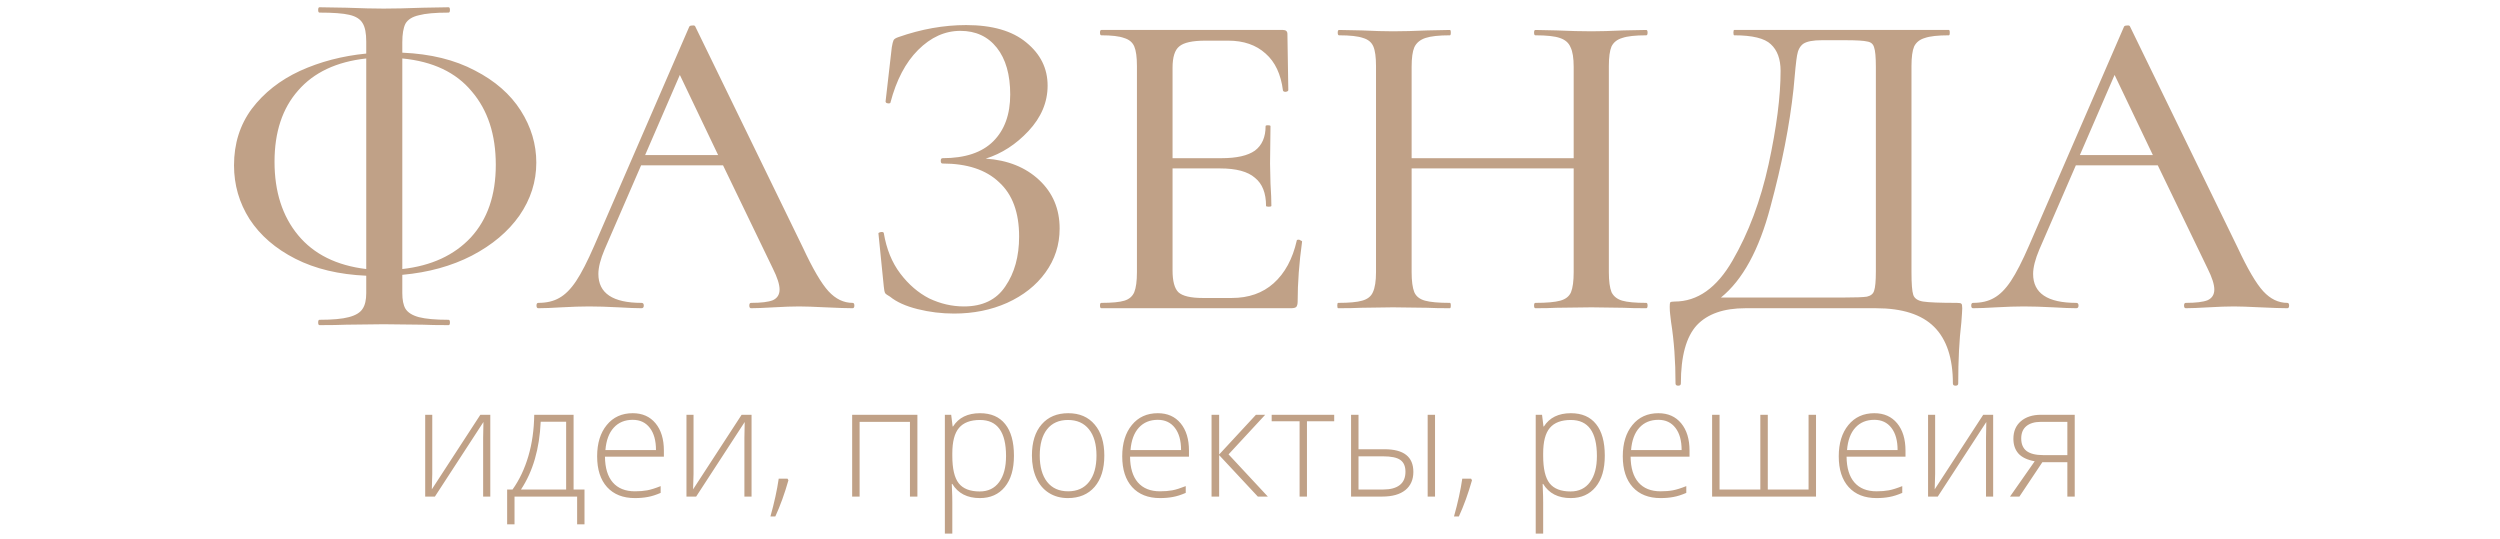
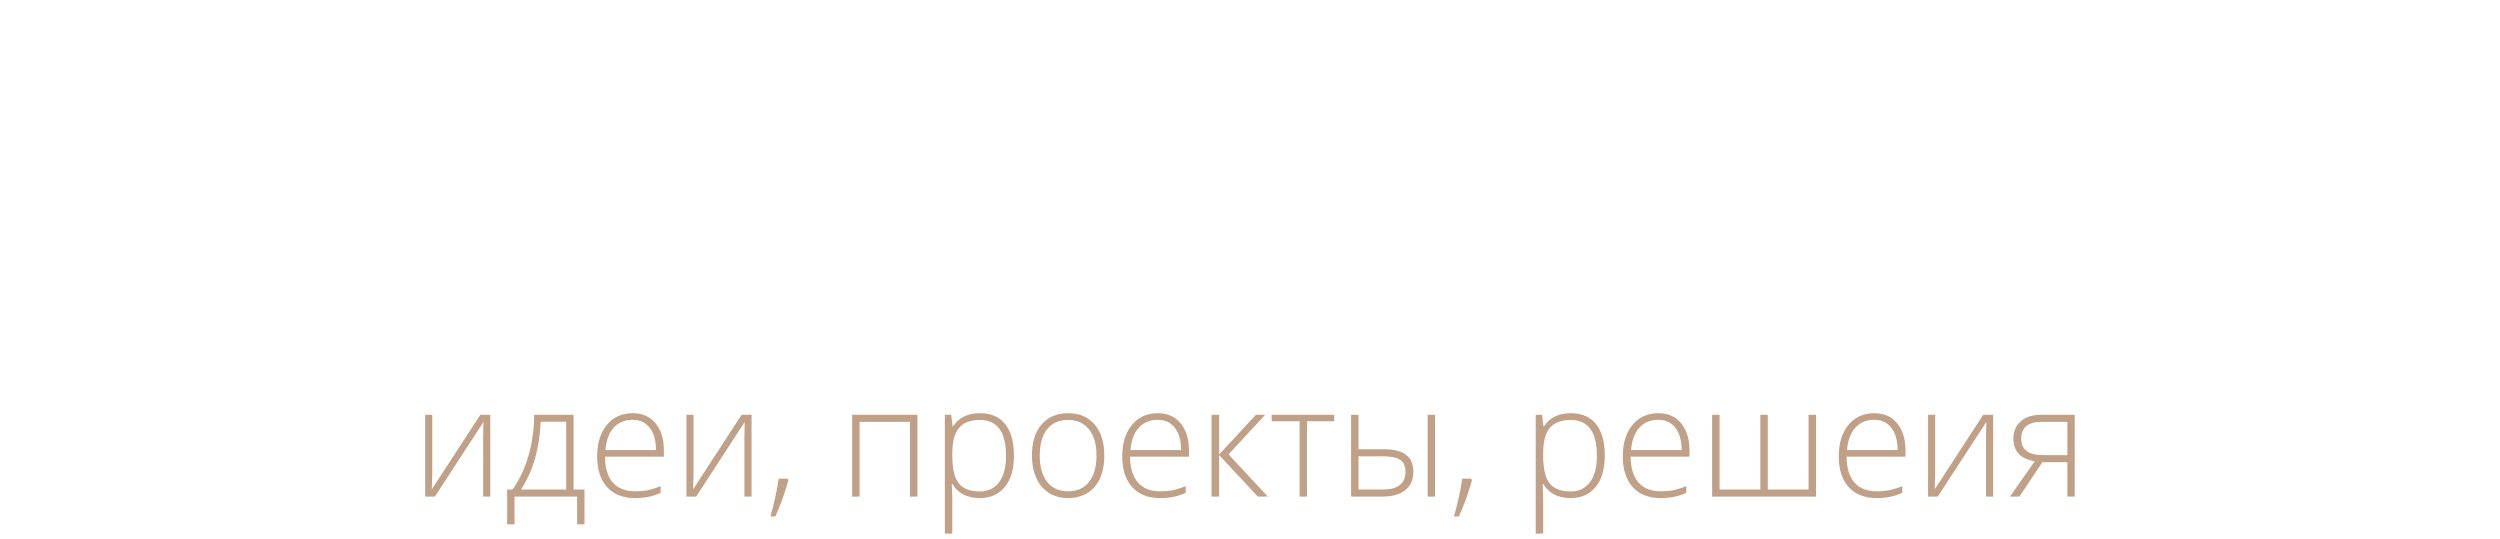
<svg xmlns="http://www.w3.org/2000/svg" width="292" height="63" viewBox="0 0 292 63" fill="none">
-   <path d="M62.641 18.996C62.641 21.215 61.983 23.277 60.665 25.184C59.348 27.056 57.493 28.616 55.101 29.864C52.744 31.077 50.04 31.823 46.989 32.1V34.232C46.989 35.029 47.111 35.636 47.353 36.052C47.63 36.503 48.151 36.832 48.913 37.04C49.711 37.248 50.872 37.352 52.397 37.352C52.501 37.352 52.553 37.456 52.553 37.664C52.553 37.872 52.501 37.976 52.397 37.976C51.114 37.976 50.109 37.959 49.381 37.924L44.805 37.872L40.437 37.924C39.675 37.959 38.635 37.976 37.317 37.976C37.213 37.976 37.161 37.872 37.161 37.664C37.161 37.456 37.213 37.352 37.317 37.352C38.843 37.352 39.986 37.248 40.749 37.04C41.547 36.832 42.084 36.503 42.361 36.052C42.639 35.636 42.777 35.029 42.777 34.232V32.204C39.588 32.065 36.832 31.407 34.509 30.228C32.187 29.049 30.401 27.507 29.153 25.6C27.94 23.693 27.333 21.596 27.333 19.308C27.333 16.777 28.026 14.576 29.413 12.704C30.834 10.832 32.706 9.359 35.029 8.284C37.386 7.209 39.969 6.533 42.777 6.256V4.852C42.777 3.881 42.639 3.171 42.361 2.72C42.084 2.235 41.564 1.905 40.801 1.732C40.073 1.559 38.912 1.472 37.317 1.472C37.213 1.472 37.161 1.368 37.161 1.16C37.161 0.952 37.213 0.848 37.317 0.848L40.437 0.9C42.24 0.969 43.696 1.004 44.805 1.004C46.019 1.004 47.561 0.969 49.433 0.9L52.397 0.848C52.501 0.848 52.553 0.952 52.553 1.16C52.553 1.368 52.501 1.472 52.397 1.472C50.837 1.472 49.676 1.576 48.913 1.784C48.151 1.957 47.63 2.287 47.353 2.772C47.111 3.257 46.989 3.985 46.989 4.956V6.152C50.282 6.291 53.108 6.984 55.465 8.232C57.822 9.445 59.608 11.005 60.821 12.912C62.035 14.819 62.641 16.847 62.641 18.996ZM57.909 19.256C57.909 15.72 56.973 12.86 55.101 10.676C53.264 8.457 50.56 7.175 46.989 6.828V31.424C50.386 31.043 53.056 29.812 54.997 27.732C56.938 25.617 57.909 22.792 57.909 19.256ZM32.065 18.892C32.065 22.393 32.984 25.253 34.821 27.472C36.658 29.691 39.31 31.008 42.777 31.424V6.828C39.31 7.209 36.658 8.457 34.821 10.572C32.984 12.652 32.065 15.425 32.065 18.892ZM99.582 35.376C99.721 35.376 99.79 35.48 99.79 35.688C99.79 35.896 99.721 36 99.582 36C98.923 36 97.866 35.965 96.41 35.896C95.023 35.827 94.001 35.792 93.342 35.792C92.544 35.792 91.556 35.827 90.378 35.896C89.199 35.965 88.315 36 87.726 36C87.587 36 87.518 35.896 87.518 35.688C87.518 35.48 87.587 35.376 87.726 35.376C88.904 35.376 89.754 35.272 90.274 35.064C90.794 34.821 91.054 34.405 91.054 33.816C91.054 33.227 90.794 32.412 90.274 31.372L84.45 19.308H74.882L70.618 29.136C70.132 30.28 69.89 31.233 69.89 31.996C69.89 34.249 71.571 35.376 74.934 35.376C75.107 35.376 75.194 35.48 75.194 35.688C75.194 35.896 75.107 36 74.934 36C74.31 36 73.409 35.965 72.23 35.896C70.912 35.827 69.769 35.792 68.798 35.792C67.897 35.792 66.822 35.827 65.574 35.896C64.465 35.965 63.563 36 62.87 36C62.731 36 62.662 35.896 62.662 35.688C62.662 35.48 62.731 35.376 62.87 35.376C63.84 35.376 64.655 35.185 65.314 34.804C66.007 34.423 66.666 33.764 67.29 32.828C67.914 31.892 68.624 30.505 69.422 28.668L80.498 3.136C80.532 3.032 80.654 2.98 80.862 2.98C81.07 2.945 81.191 2.997 81.226 3.136L93.758 28.876C94.936 31.407 95.942 33.123 96.774 34.024C97.606 34.925 98.542 35.376 99.582 35.376ZM75.35 18.112H83.878L79.406 8.752L75.35 18.112ZM115.133 18.528C117.698 18.701 119.778 19.533 121.373 21.024C122.967 22.515 123.765 24.404 123.765 26.692C123.765 28.599 123.21 30.315 122.101 31.84C121.026 33.331 119.535 34.509 117.629 35.376C115.757 36.208 113.694 36.624 111.441 36.624C109.985 36.624 108.563 36.451 107.177 36.104C105.79 35.757 104.715 35.272 103.953 34.648C103.641 34.475 103.45 34.336 103.381 34.232C103.311 34.093 103.259 33.833 103.225 33.452L102.601 27.264C102.601 27.195 102.687 27.143 102.861 27.108C103.069 27.073 103.19 27.108 103.225 27.212C103.537 29.084 104.178 30.661 105.149 31.944C106.119 33.227 107.246 34.197 108.529 34.856C109.846 35.48 111.198 35.792 112.585 35.792C114.769 35.792 116.381 35.012 117.421 33.452C118.495 31.892 119.033 29.951 119.033 27.628C119.033 24.82 118.253 22.705 116.693 21.284C115.167 19.828 112.966 19.1 110.089 19.1C109.95 19.1 109.881 18.996 109.881 18.788C109.881 18.58 109.95 18.476 110.089 18.476C112.723 18.476 114.699 17.817 116.017 16.5C117.334 15.183 117.993 13.363 117.993 11.04C117.993 8.717 117.473 6.897 116.433 5.58C115.393 4.263 113.971 3.604 112.169 3.604C110.366 3.604 108.719 4.349 107.229 5.84C105.773 7.296 104.698 9.341 104.005 11.976C104.005 12.045 103.935 12.08 103.797 12.08C103.727 12.08 103.641 12.063 103.537 12.028C103.467 11.959 103.433 11.907 103.433 11.872L104.161 5.528C104.23 5.112 104.299 4.835 104.369 4.696C104.438 4.557 104.629 4.436 104.941 4.332C107.61 3.396 110.245 2.928 112.845 2.928C115.895 2.928 118.235 3.604 119.865 4.956C121.529 6.308 122.361 7.989 122.361 10C122.361 11.941 121.615 13.709 120.125 15.304C118.669 16.864 117.005 17.939 115.133 18.528ZM151.462 28.096C151.462 28.027 151.532 27.992 151.67 27.992C151.774 27.992 151.861 28.027 151.93 28.096C152.034 28.131 152.086 28.165 152.086 28.2C151.74 30.696 151.566 33.036 151.566 35.22C151.566 35.497 151.514 35.705 151.41 35.844C151.306 35.948 151.098 36 150.786 36H128.634C128.53 36 128.478 35.896 128.478 35.688C128.478 35.48 128.53 35.376 128.634 35.376C129.882 35.376 130.784 35.289 131.338 35.116C131.893 34.943 132.274 34.613 132.482 34.128C132.69 33.608 132.794 32.828 132.794 31.788V7.712C132.794 6.672 132.69 5.909 132.482 5.424C132.274 4.939 131.876 4.609 131.286 4.436C130.732 4.228 129.848 4.124 128.634 4.124C128.53 4.124 128.478 4.02 128.478 3.812C128.478 3.604 128.53 3.5 128.634 3.5H149.85C150.197 3.5 150.37 3.656 150.37 3.968L150.474 10.52C150.474 10.624 150.37 10.693 150.162 10.728C149.989 10.728 149.885 10.676 149.85 10.572C149.608 8.665 148.932 7.227 147.822 6.256C146.713 5.251 145.257 4.748 143.454 4.748H140.802C139.277 4.748 138.254 4.973 137.734 5.424C137.214 5.84 136.954 6.672 136.954 7.92V18.476H142.674C144.442 18.476 145.742 18.181 146.574 17.592C147.406 16.968 147.822 16.015 147.822 14.732C147.822 14.663 147.909 14.628 148.082 14.628C148.29 14.628 148.394 14.663 148.394 14.732L148.342 19.1L148.394 21.44C148.464 22.549 148.498 23.416 148.498 24.04C148.498 24.109 148.394 24.144 148.186 24.144C147.978 24.144 147.874 24.109 147.874 24.04C147.874 22.549 147.441 21.457 146.574 20.764C145.742 20.036 144.39 19.672 142.518 19.672H136.954V31.58C136.954 32.828 137.18 33.677 137.63 34.128C138.116 34.579 139.069 34.804 140.49 34.804H143.87C145.846 34.804 147.476 34.232 148.758 33.088C150.076 31.909 150.977 30.245 151.462 28.096ZM192.282 35.376C192.386 35.376 192.438 35.48 192.438 35.688C192.438 35.896 192.386 36 192.282 36C191.173 36 190.289 35.983 189.63 35.948L185.886 35.896L181.778 35.948C181.189 35.983 180.374 36 179.334 36C179.23 36 179.178 35.896 179.178 35.688C179.178 35.48 179.23 35.376 179.334 35.376C180.651 35.376 181.622 35.289 182.246 35.116C182.87 34.943 183.286 34.613 183.494 34.128C183.702 33.608 183.806 32.828 183.806 31.788V19.672H164.878V31.788C164.878 32.828 164.982 33.608 165.19 34.128C165.398 34.613 165.814 34.943 166.438 35.116C167.062 35.289 168.033 35.376 169.35 35.376C169.419 35.376 169.454 35.48 169.454 35.688C169.454 35.896 169.419 36 169.35 36C168.241 36 167.357 35.983 166.698 35.948L162.694 35.896L159.002 35.948C158.343 35.983 157.442 36 156.298 36C156.229 36 156.194 35.896 156.194 35.688C156.194 35.48 156.229 35.376 156.298 35.376C157.581 35.376 158.517 35.289 159.106 35.116C159.73 34.943 160.146 34.613 160.354 34.128C160.597 33.608 160.718 32.828 160.718 31.788V7.712C160.718 6.672 160.614 5.909 160.406 5.424C160.198 4.939 159.799 4.609 159.21 4.436C158.621 4.228 157.685 4.124 156.402 4.124C156.298 4.124 156.246 4.02 156.246 3.812C156.246 3.604 156.298 3.5 156.402 3.5L159.054 3.552C160.51 3.621 161.723 3.656 162.694 3.656C163.803 3.656 165.155 3.621 166.75 3.552L169.35 3.5C169.419 3.5 169.454 3.604 169.454 3.812C169.454 4.02 169.419 4.124 169.35 4.124C168.067 4.124 167.114 4.228 166.49 4.436C165.866 4.644 165.433 5.008 165.19 5.528C164.982 6.013 164.878 6.776 164.878 7.816V18.476H183.806V7.816C183.806 6.776 183.685 6.013 183.442 5.528C183.234 5.008 182.818 4.644 182.194 4.436C181.605 4.228 180.651 4.124 179.334 4.124C179.23 4.124 179.178 4.02 179.178 3.812C179.178 3.604 179.23 3.5 179.334 3.5L181.778 3.552C183.373 3.621 184.742 3.656 185.886 3.656C186.857 3.656 188.105 3.621 189.63 3.552L192.282 3.5C192.386 3.5 192.438 3.604 192.438 3.812C192.438 4.02 192.386 4.124 192.282 4.124C190.999 4.124 190.063 4.228 189.474 4.436C188.885 4.609 188.469 4.939 188.226 5.424C188.018 5.909 187.914 6.672 187.914 7.712V31.788C187.914 32.828 188.018 33.608 188.226 34.128C188.469 34.613 188.885 34.943 189.474 35.116C190.063 35.289 190.999 35.376 192.282 35.376ZM228.565 35.376C228.877 35.376 229.05 35.411 229.085 35.48C229.154 35.515 229.189 35.688 229.189 36C229.189 36.208 229.154 36.763 229.085 37.664C228.842 39.675 228.721 42.049 228.721 44.788C228.721 44.961 228.617 45.048 228.409 45.048C228.201 45.048 228.097 44.961 228.097 44.788C228.097 41.841 227.369 39.64 225.913 38.184C224.457 36.728 222.186 36 219.101 36H203.865C201.334 36 199.445 36.659 198.197 37.976C196.949 39.328 196.325 41.599 196.325 44.788C196.325 44.961 196.221 45.048 196.013 45.048C195.805 45.048 195.701 44.961 195.701 44.788C195.701 42.188 195.527 39.796 195.181 37.612C195.146 37.335 195.111 37.04 195.077 36.728C195.042 36.451 195.025 36.156 195.025 35.844C195.025 35.567 195.042 35.393 195.077 35.324C195.146 35.255 195.319 35.22 195.597 35.22C198.266 35.22 200.519 33.625 202.357 30.436C204.229 27.212 205.633 23.468 206.569 19.204C207.505 14.905 207.973 11.265 207.973 8.284C207.973 6.897 207.591 5.857 206.829 5.164C206.101 4.471 204.679 4.124 202.565 4.124C202.495 4.124 202.461 4.02 202.461 3.812C202.461 3.604 202.495 3.5 202.565 3.5H227.629C227.698 3.5 227.733 3.604 227.733 3.812C227.733 4.02 227.698 4.124 227.629 4.124C226.346 4.124 225.41 4.228 224.821 4.436C224.231 4.609 223.815 4.939 223.573 5.424C223.365 5.909 223.261 6.672 223.261 7.712V31.788C223.261 33.14 223.33 34.024 223.469 34.44C223.607 34.856 223.989 35.116 224.613 35.22C225.271 35.324 226.589 35.376 228.565 35.376ZM219.101 7.816C219.101 6.672 219.031 5.909 218.893 5.528C218.789 5.147 218.529 4.921 218.113 4.852C217.697 4.748 216.83 4.696 215.513 4.696H212.809C211.769 4.696 211.041 4.835 210.625 5.112C210.243 5.389 210.001 5.84 209.897 6.464C209.793 7.053 209.654 8.371 209.481 10.416C209.03 14.611 208.129 19.204 206.777 24.196C205.459 29.188 203.535 32.707 201.005 34.752H215.253C216.709 34.752 217.645 34.717 218.061 34.648C218.511 34.544 218.789 34.319 218.893 33.972C219.031 33.591 219.101 32.828 219.101 31.684V7.816ZM267.16 35.376C267.299 35.376 267.368 35.48 267.368 35.688C267.368 35.896 267.299 36 267.16 36C266.501 36 265.444 35.965 263.988 35.896C262.601 35.827 261.579 35.792 260.92 35.792C260.123 35.792 259.135 35.827 257.956 35.896C256.777 35.965 255.893 36 255.304 36C255.165 36 255.096 35.896 255.096 35.688C255.096 35.48 255.165 35.376 255.304 35.376C256.483 35.376 257.332 35.272 257.852 35.064C258.372 34.821 258.632 34.405 258.632 33.816C258.632 33.227 258.372 32.412 257.852 31.372L252.028 19.308H242.46L238.196 29.136C237.711 30.28 237.468 31.233 237.468 31.996C237.468 34.249 239.149 35.376 242.512 35.376C242.685 35.376 242.772 35.48 242.772 35.688C242.772 35.896 242.685 36 242.512 36C241.888 36 240.987 35.965 239.808 35.896C238.491 35.827 237.347 35.792 236.376 35.792C235.475 35.792 234.4 35.827 233.152 35.896C232.043 35.965 231.141 36 230.448 36C230.309 36 230.24 35.896 230.24 35.688C230.24 35.48 230.309 35.376 230.448 35.376C231.419 35.376 232.233 35.185 232.892 34.804C233.585 34.423 234.244 33.764 234.868 32.828C235.492 31.892 236.203 30.505 237 28.668L248.076 3.136C248.111 3.032 248.232 2.98 248.44 2.98C248.648 2.945 248.769 2.997 248.804 3.136L261.336 28.876C262.515 31.407 263.52 33.123 264.352 34.024C265.184 34.925 266.12 35.376 267.16 35.376ZM242.928 18.112H251.456L246.984 8.752L242.928 18.112Z" fill="#C0A187" />
  <path d="M50.489 48.446V55.355L50.437 57.156L56.105 48.446H57.266V58H56.431V51.136L56.466 49.29L50.797 58H49.663V48.446H50.489ZM68.269 61.243H67.408V58H60.096V61.243H59.234V57.174H59.867C60.664 56.055 61.279 54.757 61.713 53.28C62.147 51.804 62.375 50.192 62.398 48.446H66.995V57.174H68.269V61.243ZM66.125 57.174V49.255H63.154C63.014 52.425 62.246 55.065 60.852 57.174H66.125ZM74.158 58.176C72.769 58.176 71.686 57.748 70.906 56.893C70.133 56.037 69.746 54.839 69.746 53.298C69.746 51.774 70.121 50.556 70.871 49.642C71.621 48.722 72.632 48.262 73.903 48.262C75.028 48.262 75.916 48.654 76.566 49.44C77.217 50.225 77.542 51.291 77.542 52.639V53.342H70.66C70.672 54.654 70.977 55.656 71.574 56.348C72.178 57.039 73.039 57.385 74.158 57.385C74.703 57.385 75.181 57.347 75.591 57.27C76.007 57.194 76.531 57.03 77.164 56.778V57.569C76.625 57.804 76.127 57.962 75.67 58.044C75.213 58.132 74.709 58.176 74.158 58.176ZM73.903 49.035C72.983 49.035 72.245 49.34 71.689 49.949C71.132 50.553 70.807 51.426 70.713 52.568H76.619C76.619 51.461 76.379 50.597 75.898 49.976C75.418 49.349 74.753 49.035 73.903 49.035ZM81.005 48.446V55.355L80.952 57.156L86.621 48.446H87.781V58H86.946V51.136L86.981 49.29L81.312 58H80.179V48.446H81.005ZM91.982 55.908L92.088 56.093C91.648 57.645 91.139 59.055 90.559 60.32H89.987C90.439 58.709 90.761 57.238 90.954 55.908H91.982ZM100.402 58H99.532V48.446H107.152V58H106.282V49.273H100.402V58ZM114.447 58.176C112.977 58.176 111.904 57.625 111.23 56.523H111.169L111.195 57.262C111.219 57.695 111.23 58.17 111.23 58.685V62.324H110.36V48.446H111.099L111.266 49.809H111.318C111.975 48.777 113.023 48.262 114.465 48.262C115.754 48.262 116.735 48.687 117.409 49.536C118.089 50.38 118.429 51.61 118.429 53.227C118.429 54.798 118.071 56.017 117.356 56.884C116.647 57.745 115.678 58.176 114.447 58.176ZM114.43 57.402C115.408 57.402 116.164 57.039 116.697 56.312C117.236 55.586 117.506 54.569 117.506 53.263C117.506 50.456 116.492 49.053 114.465 49.053C113.352 49.053 112.534 49.36 112.013 49.976C111.491 50.585 111.23 51.581 111.23 52.964V53.245C111.23 54.739 111.479 55.806 111.978 56.444C112.481 57.083 113.299 57.402 114.43 57.402ZM128.984 53.21C128.984 54.769 128.606 55.987 127.851 56.866C127.095 57.739 126.052 58.176 124.722 58.176C123.884 58.176 123.146 57.974 122.507 57.569C121.868 57.165 121.379 56.585 121.039 55.829C120.699 55.073 120.529 54.2 120.529 53.21C120.529 51.651 120.907 50.438 121.663 49.571C122.419 48.698 123.456 48.262 124.774 48.262C126.087 48.262 127.115 48.704 127.859 49.589C128.609 50.468 128.984 51.675 128.984 53.21ZM121.443 53.21C121.443 54.523 121.73 55.548 122.305 56.286C122.885 57.019 123.702 57.385 124.757 57.385C125.812 57.385 126.626 57.019 127.2 56.286C127.78 55.548 128.07 54.523 128.07 53.21C128.07 51.892 127.777 50.869 127.191 50.143C126.611 49.416 125.794 49.053 124.739 49.053C123.685 49.053 122.87 49.416 122.296 50.143C121.728 50.863 121.443 51.886 121.443 53.21ZM135.488 58.176C134.1 58.176 133.016 57.748 132.236 56.893C131.463 56.037 131.076 54.839 131.076 53.298C131.076 51.774 131.451 50.556 132.201 49.642C132.951 48.722 133.962 48.262 135.233 48.262C136.358 48.262 137.246 48.654 137.896 49.44C138.547 50.225 138.872 51.291 138.872 52.639V53.342H131.99C132.002 54.654 132.307 55.656 132.904 56.348C133.508 57.039 134.369 57.385 135.488 57.385C136.033 57.385 136.511 57.347 136.921 57.27C137.337 57.194 137.861 57.03 138.494 56.778V57.569C137.955 57.804 137.457 57.962 137 58.044C136.543 58.132 136.039 58.176 135.488 58.176ZM135.233 49.035C134.313 49.035 133.575 49.34 133.019 49.949C132.462 50.553 132.137 51.426 132.043 52.568H137.949C137.949 51.461 137.709 50.597 137.229 49.976C136.748 49.349 136.083 49.035 135.233 49.035ZM146.694 48.446H147.775L143.495 53.069L148.083 58H146.914L142.396 53.157V58H141.509V48.446H142.396V53.087L146.694 48.446ZM155.835 49.202H152.653V58H151.792V49.202H148.531V48.446H155.835V49.202ZM158.674 52.472H161.715C163.959 52.472 165.081 53.353 165.081 55.117C165.081 56.025 164.768 56.734 164.141 57.244C163.514 57.748 162.614 58 161.442 58H157.804V48.446H158.674V52.472ZM158.674 53.298V57.174H161.583C162.409 57.174 163.045 57.001 163.49 56.655C163.936 56.31 164.158 55.791 164.158 55.1C164.158 54.467 163.962 54.01 163.569 53.728C163.177 53.441 162.497 53.298 161.53 53.298H158.674ZM167.612 58H166.751V48.446H167.612V58ZM171.822 55.908L171.928 56.093C171.488 57.645 170.979 59.055 170.398 60.32H169.827C170.278 58.709 170.601 57.238 170.794 55.908H171.822ZM183.459 58.176C181.988 58.176 180.916 57.625 180.242 56.523H180.181L180.207 57.262C180.23 57.695 180.242 58.17 180.242 58.685V62.324H179.372V48.446H180.11L180.277 49.809H180.33C180.986 48.777 182.035 48.262 183.477 48.262C184.766 48.262 185.747 48.687 186.421 49.536C187.101 50.38 187.44 51.61 187.44 53.227C187.44 54.798 187.083 56.017 186.368 56.884C185.659 57.745 184.689 58.176 183.459 58.176ZM183.441 57.402C184.42 57.402 185.176 57.039 185.709 56.312C186.248 55.586 186.518 54.569 186.518 53.263C186.518 50.456 185.504 49.053 183.477 49.053C182.363 49.053 181.546 49.36 181.024 49.976C180.503 50.585 180.242 51.581 180.242 52.964V53.245C180.242 54.739 180.491 55.806 180.989 56.444C181.493 57.083 182.311 57.402 183.441 57.402ZM193.953 58.176C192.564 58.176 191.48 57.748 190.701 56.893C189.928 56.037 189.541 54.839 189.541 53.298C189.541 51.774 189.916 50.556 190.666 49.642C191.416 48.722 192.427 48.262 193.698 48.262C194.823 48.262 195.711 48.654 196.361 49.44C197.012 50.225 197.337 51.291 197.337 52.639V53.342H190.455C190.467 54.654 190.771 55.656 191.369 56.348C191.973 57.039 192.834 57.385 193.953 57.385C194.498 57.385 194.976 57.347 195.386 57.27C195.802 57.194 196.326 57.03 196.959 56.778V57.569C196.42 57.804 195.922 57.962 195.465 58.044C195.008 58.132 194.504 58.176 193.953 58.176ZM193.698 49.035C192.778 49.035 192.04 49.34 191.483 49.949C190.927 50.553 190.602 51.426 190.508 52.568H196.414C196.414 51.461 196.174 50.597 195.693 49.976C195.213 49.349 194.548 49.035 193.698 49.035ZM206.478 57.174H211.241V48.446H212.111V58H199.974V48.446H200.844V57.174H205.607V48.446H206.478V57.174ZM219.178 58.176C217.789 58.176 216.705 57.748 215.926 56.893C215.152 56.037 214.766 54.839 214.766 53.298C214.766 51.774 215.141 50.556 215.891 49.642C216.641 48.722 217.651 48.262 218.923 48.262C220.048 48.262 220.936 48.654 221.586 49.44C222.236 50.225 222.562 51.291 222.562 52.639V53.342H215.68C215.691 54.654 215.996 55.656 216.594 56.348C217.197 57.039 218.059 57.385 219.178 57.385C219.723 57.385 220.2 57.347 220.61 57.27C221.026 57.194 221.551 57.03 222.184 56.778V57.569C221.645 57.804 221.146 57.962 220.689 58.044C220.232 58.132 219.729 58.176 219.178 58.176ZM218.923 49.035C218.003 49.035 217.265 49.34 216.708 49.949C216.151 50.553 215.826 51.426 215.732 52.568H221.639C221.639 51.461 221.398 50.597 220.918 49.976C220.438 49.349 219.772 49.035 218.923 49.035ZM226.024 48.446V55.355L225.972 57.156L231.641 48.446H232.801V58H231.966V51.136L232.001 49.29L226.332 58H225.198V48.446H226.024ZM235.868 58H234.77L237.652 53.878C236.773 53.714 236.138 53.409 235.745 52.964C235.358 52.519 235.165 51.947 235.165 51.25C235.165 50.383 235.455 49.7 236.035 49.202C236.621 48.698 237.406 48.446 238.391 48.446H242.328V58H241.467V53.983H238.549L235.868 58ZM236.079 51.215C236.079 51.871 236.29 52.36 236.712 52.683C237.14 52.999 237.781 53.157 238.637 53.157H241.467V49.273H238.373C237.646 49.273 237.081 49.44 236.677 49.773C236.278 50.102 236.079 50.582 236.079 51.215Z" fill="#C0A187" />
</svg>